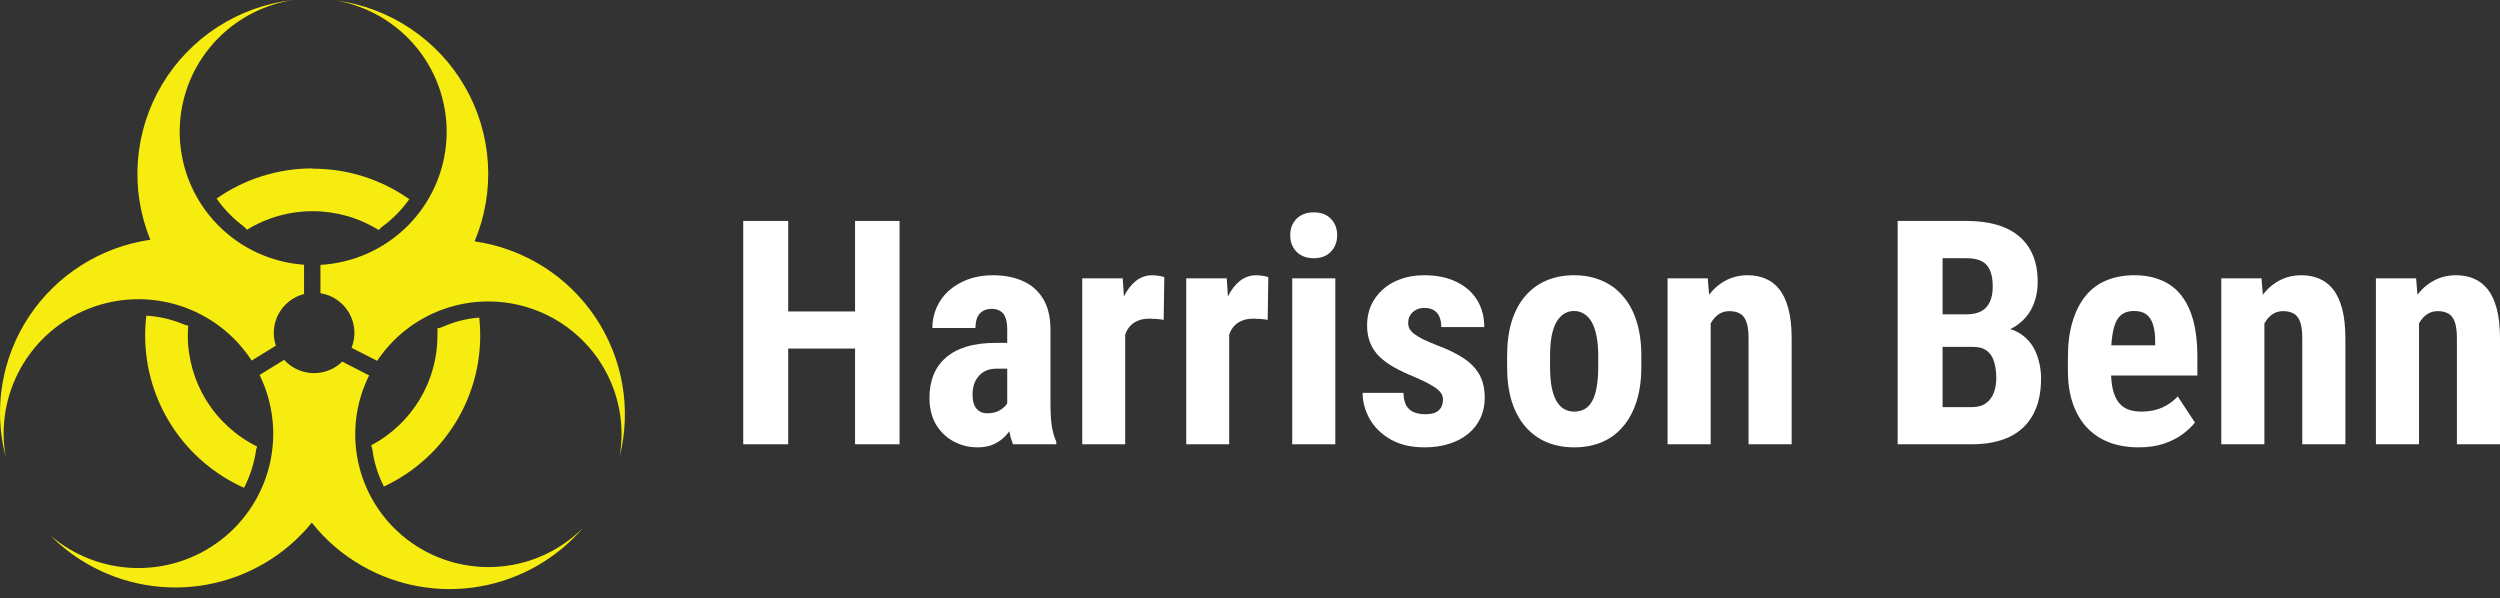
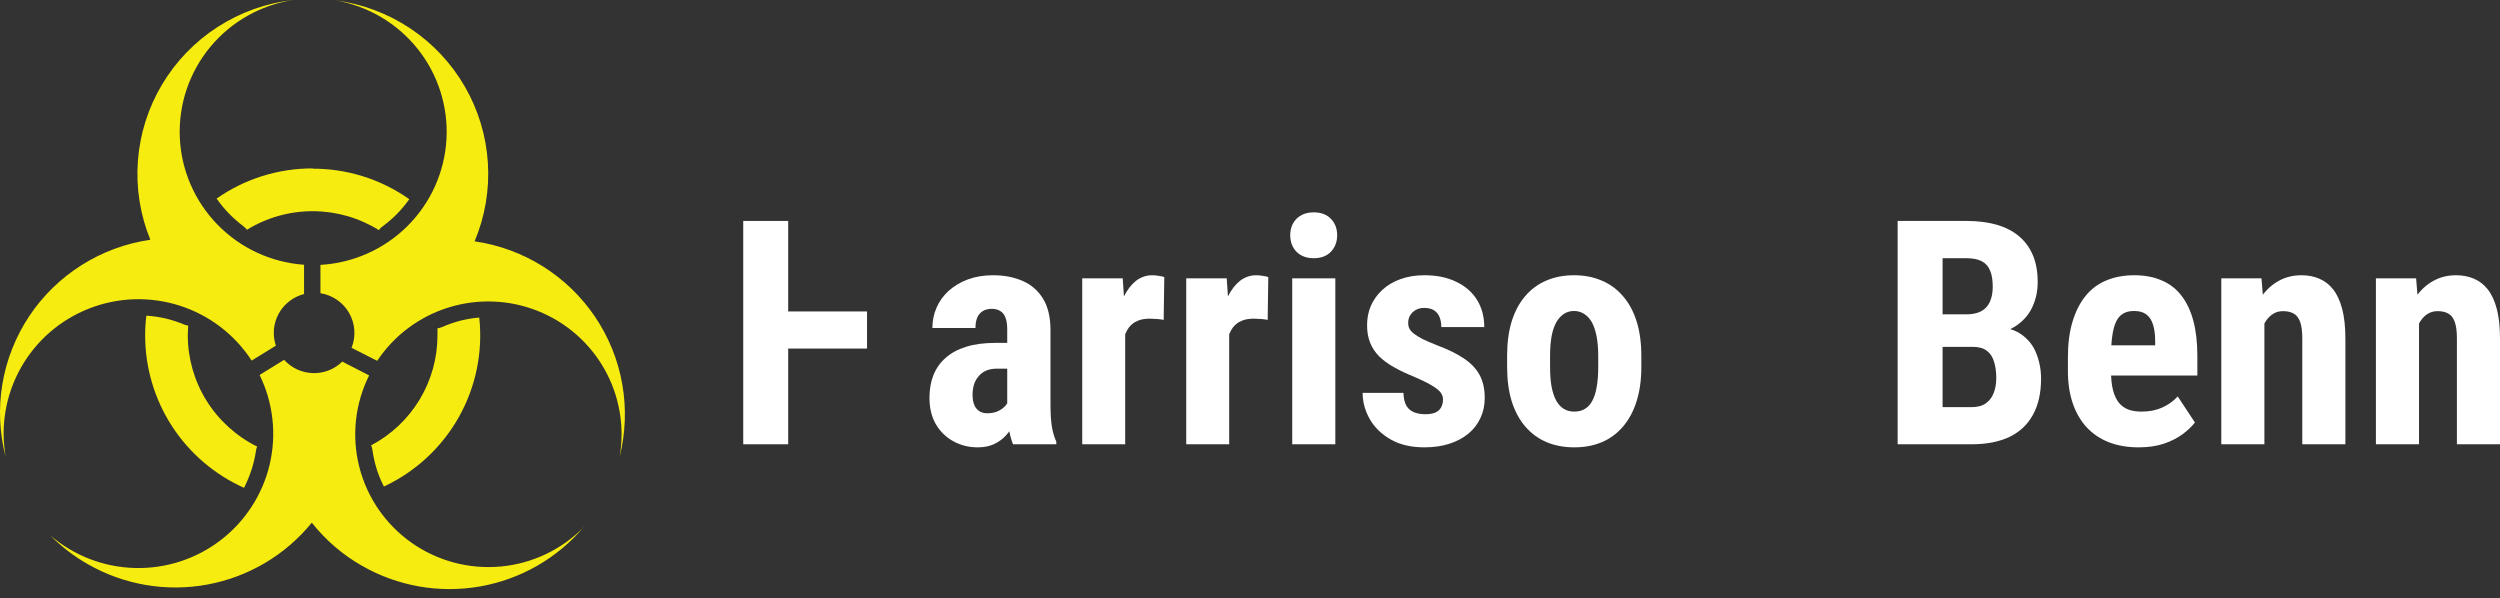
<svg xmlns="http://www.w3.org/2000/svg" width="259" height="62" viewBox="0 0 259 62" fill="none">
  <rect x="0" y="0" width="259" height="62" fill="#333333" stroke="none" />
  <path d="M250.61 32.504V46.027H246.144V28.833H250.308L250.61 32.504ZM249.942 36.842L248.75 36.874C248.729 35.581 248.851 34.422 249.116 33.394C249.391 32.366 249.778 31.492 250.276 30.772C250.784 30.041 251.388 29.485 252.088 29.103C252.787 28.711 253.576 28.515 254.455 28.515C255.123 28.515 255.732 28.632 256.283 28.865C256.844 29.098 257.326 29.469 257.729 29.977C258.131 30.486 258.444 31.159 258.666 31.995C258.889 32.832 259 33.865 259 35.094V46.027H254.535V35.062C254.535 34.321 254.461 33.749 254.312 33.346C254.164 32.933 253.941 32.647 253.645 32.488C253.359 32.319 252.988 32.234 252.532 32.234C252.109 32.234 251.733 32.35 251.404 32.583C251.076 32.816 250.8 33.145 250.578 33.569C250.366 33.982 250.202 34.469 250.085 35.031C249.979 35.592 249.932 36.196 249.942 36.842Z" fill="white" />
  <path d="M234.591 32.504V46.027H230.126V28.833H234.289L234.591 32.504ZM233.924 36.842L232.732 36.874C232.711 35.581 232.833 34.422 233.098 33.394C233.373 32.366 233.76 31.492 234.258 30.772C234.766 30.041 235.37 29.485 236.069 29.103C236.768 28.711 237.558 28.515 238.437 28.515C239.104 28.515 239.714 28.632 240.264 28.865C240.826 29.098 241.308 29.469 241.711 29.977C242.113 30.486 242.426 31.159 242.648 31.995C242.871 32.832 242.982 33.865 242.982 35.094V46.027H238.516V35.062C238.516 34.321 238.442 33.749 238.294 33.346C238.146 32.933 237.923 32.647 237.627 32.488C237.341 32.319 236.97 32.234 236.514 32.234C236.09 32.234 235.714 32.35 235.386 32.583C235.057 32.816 234.782 33.145 234.56 33.569C234.348 33.982 234.183 34.469 234.067 35.031C233.961 35.592 233.913 36.196 233.924 36.842Z" fill="white" />
  <path d="M221.577 46.345C220.401 46.345 219.357 46.165 218.446 45.805C217.546 45.445 216.783 44.925 216.158 44.247C215.533 43.559 215.056 42.727 214.728 41.752C214.399 40.778 214.235 39.666 214.235 38.415V37.001C214.235 35.603 214.394 34.379 214.712 33.33C215.03 32.271 215.48 31.381 216.063 30.661C216.645 29.94 217.36 29.405 218.208 29.056C219.066 28.695 220.035 28.515 221.116 28.515C222.197 28.515 223.145 28.695 223.96 29.056C224.787 29.405 225.47 29.935 226.01 30.645C226.551 31.344 226.959 32.213 227.234 33.251C227.509 34.289 227.647 35.497 227.647 36.874V38.908H216.126V35.778H223.277V35.38C223.277 34.681 223.203 34.098 223.055 33.632C222.906 33.156 222.673 32.801 222.355 32.568C222.038 32.334 221.614 32.218 221.084 32.218C220.639 32.218 220.263 32.308 219.956 32.488C219.649 32.668 219.405 32.949 219.225 33.33C219.045 33.712 218.912 34.21 218.828 34.824C218.743 35.428 218.7 36.154 218.7 37.001V38.415C218.7 39.21 218.769 39.877 218.907 40.418C219.045 40.947 219.246 41.382 219.511 41.721C219.786 42.049 220.12 42.288 220.512 42.436C220.904 42.574 221.36 42.642 221.879 42.642C222.663 42.642 223.367 42.505 223.992 42.229C224.628 41.943 225.168 41.557 225.613 41.069L227.393 43.771C227.086 44.173 226.662 44.576 226.122 44.978C225.581 45.381 224.935 45.709 224.183 45.964C223.431 46.218 222.562 46.345 221.577 46.345Z" fill="white" />
  <path d="M204.414 35.936H199.663L199.647 32.568H203.683C204.319 32.568 204.838 32.462 205.241 32.25C205.654 32.027 205.956 31.704 206.146 31.28C206.348 30.846 206.448 30.322 206.448 29.707C206.448 28.997 206.353 28.431 206.162 28.007C205.982 27.573 205.691 27.255 205.288 27.053C204.896 26.852 204.377 26.751 203.731 26.751H201.252V46.027H196.596V22.89H203.731C204.875 22.89 205.903 23.017 206.814 23.271C207.725 23.526 208.498 23.918 209.134 24.447C209.77 24.966 210.257 25.623 210.596 26.418C210.935 27.202 211.104 28.134 211.104 29.215C211.104 30.168 210.914 31.047 210.532 31.852C210.151 32.658 209.552 33.32 208.737 33.839C207.921 34.347 206.867 34.628 205.574 34.681L204.414 35.936ZM204.24 46.027H198.344L200.203 42.182H204.24C204.865 42.182 205.363 42.049 205.733 41.784C206.104 41.52 206.374 41.165 206.544 40.72C206.724 40.264 206.814 39.745 206.814 39.162C206.814 38.505 206.734 37.933 206.576 37.446C206.427 36.959 206.178 36.588 205.829 36.334C205.479 36.069 205.008 35.936 204.414 35.936H200.41L200.442 32.568H205.304L206.401 33.902C207.64 33.86 208.631 34.098 209.372 34.617C210.114 35.126 210.644 35.793 210.961 36.62C211.29 37.435 211.454 38.304 211.454 39.226C211.454 40.709 211.173 41.959 210.612 42.976C210.061 43.983 209.251 44.745 208.181 45.264C207.111 45.773 205.797 46.027 204.24 46.027Z" fill="white" />
-   <path d="M177.225 32.504V46.027H172.759V28.833H176.923L177.225 32.504ZM176.557 36.842L175.365 36.874C175.344 35.581 175.466 34.422 175.731 33.394C176.006 32.366 176.393 31.492 176.891 30.772C177.399 30.041 178.003 29.485 178.703 29.103C179.402 28.711 180.191 28.515 181.07 28.515C181.738 28.515 182.347 28.632 182.898 28.865C183.459 29.098 183.941 29.469 184.344 29.977C184.746 30.486 185.059 31.159 185.281 31.995C185.504 32.832 185.615 33.865 185.615 35.094V46.027H181.15V35.062C181.15 34.321 181.076 33.749 180.927 33.346C180.779 32.933 180.556 32.647 180.26 32.488C179.974 32.319 179.603 32.234 179.147 32.234C178.724 32.234 178.348 32.35 178.019 32.583C177.691 32.816 177.415 33.145 177.193 33.569C176.981 33.982 176.817 34.469 176.7 35.031C176.594 35.592 176.547 36.196 176.557 36.842Z" fill="white" />
  <path d="M156.137 38.018V36.858C156.137 35.513 156.296 34.321 156.614 33.283C156.942 32.244 157.408 31.376 158.012 30.677C158.616 29.967 159.342 29.432 160.189 29.072C161.048 28.701 162.006 28.515 163.066 28.515C164.136 28.515 165.094 28.701 165.942 29.072C166.8 29.432 167.531 29.967 168.135 30.677C168.749 31.376 169.221 32.244 169.549 33.283C169.878 34.321 170.042 35.513 170.042 36.858V38.018C170.042 39.353 169.878 40.539 169.549 41.578C169.221 42.616 168.749 43.49 168.135 44.2C167.531 44.91 166.805 45.445 165.958 45.805C165.11 46.165 164.157 46.345 163.097 46.345C162.038 46.345 161.079 46.165 160.221 45.805C159.374 45.445 158.643 44.91 158.028 44.2C157.414 43.49 156.942 42.616 156.614 41.578C156.296 40.539 156.137 39.353 156.137 38.018ZM160.587 36.858V38.018C160.587 38.813 160.64 39.501 160.746 40.084C160.862 40.667 161.026 41.149 161.238 41.53C161.461 41.911 161.726 42.192 162.033 42.372C162.34 42.552 162.695 42.642 163.097 42.642C163.5 42.642 163.86 42.552 164.178 42.372C164.496 42.192 164.755 41.911 164.957 41.53C165.169 41.149 165.322 40.667 165.418 40.084C165.524 39.501 165.576 38.813 165.576 38.018V36.858C165.576 36.085 165.518 35.407 165.402 34.824C165.285 34.231 165.121 33.749 164.909 33.378C164.697 32.997 164.432 32.711 164.115 32.52C163.807 32.319 163.458 32.218 163.066 32.218C162.674 32.218 162.324 32.319 162.017 32.52C161.72 32.711 161.461 32.997 161.238 33.378C161.026 33.749 160.862 34.231 160.746 34.824C160.64 35.407 160.587 36.085 160.587 36.858Z" fill="white" />
  <path d="M149.495 41.387C149.495 41.09 149.394 40.826 149.193 40.593C148.992 40.359 148.674 40.121 148.239 39.877C147.805 39.623 147.228 39.342 146.507 39.035C145.723 38.717 145.029 38.389 144.426 38.05C143.822 37.711 143.308 37.335 142.884 36.922C142.471 36.508 142.159 36.037 141.947 35.507C141.735 34.978 141.629 34.374 141.629 33.696C141.629 32.965 141.761 32.292 142.026 31.678C142.302 31.053 142.694 30.507 143.202 30.041C143.711 29.564 144.33 29.193 145.061 28.928C145.803 28.653 146.634 28.515 147.556 28.515C148.849 28.515 149.956 28.743 150.877 29.199C151.81 29.644 152.525 30.269 153.023 31.074C153.521 31.879 153.77 32.816 153.77 33.886H149.32C149.32 33.505 149.262 33.166 149.145 32.87C149.029 32.562 148.838 32.324 148.573 32.154C148.319 31.985 147.975 31.9 147.54 31.9C147.222 31.9 146.936 31.969 146.682 32.107C146.438 32.244 146.243 32.43 146.094 32.663C145.956 32.885 145.888 33.15 145.888 33.457C145.888 33.691 145.935 33.897 146.031 34.077C146.137 34.257 146.301 34.432 146.523 34.602C146.746 34.771 147.042 34.951 147.413 35.142C147.795 35.322 148.261 35.523 148.812 35.746C149.956 36.169 150.893 36.625 151.624 37.112C152.366 37.6 152.917 38.172 153.277 38.829C153.637 39.475 153.817 40.275 153.817 41.228C153.817 41.991 153.669 42.685 153.372 43.31C153.086 43.935 152.668 44.475 152.117 44.931C151.566 45.386 150.904 45.736 150.131 45.98C149.368 46.223 148.515 46.345 147.572 46.345C146.184 46.345 145.014 46.07 144.06 45.519C143.107 44.968 142.386 44.263 141.899 43.405C141.412 42.536 141.168 41.636 141.168 40.704H145.395C145.416 41.276 145.522 41.726 145.713 42.054C145.914 42.372 146.184 42.595 146.523 42.722C146.862 42.849 147.238 42.913 147.652 42.913C148.065 42.913 148.404 42.86 148.669 42.754C148.944 42.637 149.151 42.462 149.288 42.229C149.426 41.986 149.495 41.705 149.495 41.387Z" fill="white" />
  <path d="M138.339 28.833V46.027H133.874V28.833H138.339ZM133.667 24.368C133.667 23.679 133.884 23.112 134.319 22.667C134.764 22.223 135.362 22 136.114 22C136.856 22 137.444 22.223 137.878 22.667C138.313 23.112 138.53 23.679 138.53 24.368C138.53 25.056 138.313 25.628 137.878 26.084C137.444 26.529 136.856 26.751 136.114 26.751C135.362 26.751 134.764 26.529 134.319 26.084C133.884 25.628 133.667 25.056 133.667 24.368Z" fill="white" />
  <path d="M127.343 32.663V46.027H122.894V28.833H127.089L127.343 32.663ZM131.395 28.706L131.332 33.14C131.13 33.097 130.887 33.066 130.601 33.044C130.325 33.023 130.082 33.013 129.87 33.013C129.372 33.013 128.948 33.092 128.598 33.251C128.249 33.399 127.957 33.627 127.724 33.934C127.502 34.231 127.332 34.602 127.216 35.047C127.099 35.492 127.031 35.995 127.009 36.556L126.167 36.238C126.167 35.115 126.252 34.088 126.421 33.156C126.601 32.213 126.866 31.397 127.216 30.708C127.566 30.009 127.984 29.469 128.471 29.087C128.969 28.706 129.531 28.515 130.156 28.515C130.368 28.515 130.59 28.537 130.823 28.579C131.067 28.611 131.258 28.653 131.395 28.706Z" fill="white" />
  <path d="M116.569 32.663V46.027H112.119V28.833H116.314L116.569 32.663ZM120.621 28.706L120.557 33.14C120.356 33.097 120.112 33.066 119.826 33.044C119.551 33.023 119.307 33.013 119.095 33.013C118.597 33.013 118.174 33.092 117.824 33.251C117.474 33.399 117.183 33.627 116.95 33.934C116.728 34.231 116.558 34.602 116.442 35.047C116.325 35.492 116.256 35.995 116.235 36.556L115.393 36.238C115.393 35.115 115.477 34.088 115.647 33.156C115.827 32.213 116.092 31.397 116.442 30.708C116.791 30.009 117.21 29.469 117.697 29.087C118.195 28.706 118.756 28.515 119.381 28.515C119.593 28.515 119.816 28.537 120.049 28.579C120.292 28.611 120.483 28.653 120.621 28.706Z" fill="white" />
  <path d="M104.349 42.07V34.125C104.349 33.606 104.285 33.193 104.158 32.885C104.041 32.578 103.861 32.356 103.618 32.218C103.384 32.07 103.098 31.995 102.759 31.995C102.378 31.995 102.06 32.075 101.806 32.234C101.552 32.393 101.361 32.62 101.234 32.917C101.117 33.214 101.059 33.569 101.059 33.982H96.594C96.594 33.24 96.737 32.541 97.023 31.884C97.309 31.217 97.727 30.634 98.278 30.136C98.84 29.628 99.507 29.23 100.28 28.944C101.054 28.658 101.922 28.515 102.887 28.515C104.031 28.515 105.048 28.711 105.938 29.103C106.828 29.485 107.532 30.094 108.051 30.931C108.57 31.768 108.83 32.854 108.83 34.188V41.848C108.83 42.812 108.877 43.596 108.973 44.2C109.079 44.804 109.232 45.323 109.434 45.757V46.027H104.952C104.751 45.55 104.597 44.957 104.492 44.247C104.396 43.527 104.349 42.801 104.349 42.07ZM104.889 35.523L104.905 38.193H103.268C102.844 38.193 102.473 38.262 102.156 38.4C101.848 38.537 101.589 38.733 101.377 38.987C101.165 39.231 101.006 39.517 100.9 39.846C100.805 40.174 100.757 40.524 100.757 40.894C100.757 41.308 100.815 41.657 100.932 41.943C101.048 42.229 101.223 42.447 101.456 42.595C101.689 42.743 101.965 42.817 102.283 42.817C102.77 42.817 103.194 42.717 103.554 42.515C103.914 42.314 104.179 42.07 104.349 41.784C104.529 41.498 104.587 41.233 104.523 40.99L105.54 42.722C105.413 43.114 105.238 43.522 105.016 43.946C104.804 44.369 104.534 44.761 104.205 45.121C103.877 45.482 103.469 45.778 102.982 46.011C102.505 46.234 101.938 46.345 101.282 46.345C100.36 46.345 99.518 46.133 98.755 45.709C97.992 45.286 97.388 44.692 96.943 43.93C96.509 43.167 96.292 42.261 96.292 41.212C96.292 40.343 96.43 39.56 96.705 38.86C96.991 38.151 97.415 37.552 97.976 37.065C98.538 36.567 99.248 36.185 100.106 35.92C100.964 35.656 101.97 35.523 103.125 35.523H104.889Z" fill="white" />
-   <path d="M89.824 32.266V36.111H80.337V32.266H89.824ZM81.656 22.89V46.027H77V22.89H81.656ZM93.193 22.89V46.027H88.585V22.89H93.193Z" fill="white" />
+   <path d="M89.824 32.266V36.111H80.337V32.266H89.824ZM81.656 22.89V46.027H77V22.89H81.656ZM93.193 22.89H88.585V22.89H93.193Z" fill="white" />
  <path fill-rule="evenodd" clip-rule="evenodd" d="M32.388 17.475C35.975 17.466 39.475 18.571 42.402 20.636L42.356 20.701C41.974 21.23 41.552 21.73 41.096 22.198C40.653 22.639 40.18 23.048 39.678 23.421C39.539 23.512 39.416 23.624 39.312 23.753L39.247 23.837C37.199 22.563 34.834 21.885 32.419 21.879C30.004 21.873 27.636 22.54 25.582 23.805C25.476 23.66 25.348 23.533 25.203 23.427C24.678 23.032 24.184 22.597 23.726 22.126C23.273 21.662 22.857 21.162 22.485 20.63L22.44 20.571C25.352 18.532 28.828 17.441 32.388 17.448V17.475ZM49.653 32.926C50.036 36.502 49.289 40.107 47.518 43.24C45.746 46.374 43.038 48.879 39.77 50.407L39.73 50.316C39.435 49.735 39.19 49.13 38.999 48.507C38.809 47.886 38.669 47.251 38.581 46.608C38.566 46.485 38.535 46.365 38.489 46.25L38.45 46.139C40.526 45.042 42.262 43.403 43.473 41.397C44.684 39.391 45.323 37.094 45.322 34.754C45.322 34.507 45.322 34.26 45.322 34.012C45.481 33.993 45.638 33.951 45.786 33.889C46.384 33.625 47.002 33.407 47.634 33.238C48.243 33.082 48.864 32.973 49.489 32.913C49.546 32.922 49.603 32.922 49.659 32.913L49.653 32.926ZM25.281 50.537C22.229 49.17 19.638 46.954 17.821 44.155C16.004 41.356 15.038 38.094 15.039 34.761C15.037 34.075 15.078 33.391 15.163 32.711C15.213 32.718 15.263 32.718 15.313 32.711C15.96 32.764 16.601 32.864 17.233 33.01C17.864 33.168 18.482 33.373 19.082 33.622C19.181 33.664 19.284 33.697 19.389 33.719H19.494C19.494 34.051 19.454 34.37 19.454 34.728C19.455 37.126 20.128 39.477 21.398 41.514C22.667 43.552 24.483 45.197 26.64 46.263C26.583 46.396 26.544 46.536 26.522 46.679C26.428 47.318 26.284 47.949 26.091 48.566C25.902 49.16 25.671 49.741 25.399 50.303C25.36 50.369 25.327 50.439 25.301 50.511L25.281 50.537Z" fill="#F7EC0F" />
  <path fill-rule="evenodd" clip-rule="evenodd" d="M60.503 54.564C57.754 57.825 53.941 60.017 49.731 60.755C45.521 61.494 41.185 60.733 37.483 58.604C35.485 57.464 33.726 55.951 32.303 54.148C29.578 57.5 25.741 59.773 21.483 60.559C17.225 61.345 12.825 60.592 9.075 58.435C7.661 57.627 6.364 56.632 5.221 55.475C7.656 57.566 10.741 58.757 13.956 58.845C17.17 58.933 20.316 57.914 22.864 55.96C25.411 54.005 27.203 51.236 27.938 48.117C28.672 45 28.303 41.725 26.895 38.846L29.436 37.278C29.813 37.697 30.271 38.035 30.784 38.271C31.296 38.508 31.851 38.639 32.416 38.655C32.98 38.671 33.542 38.573 34.067 38.367C34.593 38.16 35.07 37.85 35.471 37.454L35.706 37.59L38.241 38.892C36.778 41.828 36.416 45.187 37.221 48.365C38.026 51.543 39.945 54.33 42.631 56.224C45.317 58.117 48.594 58.992 51.871 58.692C55.148 58.391 58.209 56.934 60.503 54.584V54.564ZM36.425 36.023C36.656 35.443 36.753 34.819 36.709 34.197C36.666 33.574 36.482 32.97 36.172 32.428C35.863 31.886 35.434 31.42 34.92 31.065C34.405 30.709 33.816 30.474 33.198 30.376V27.441C36.599 27.248 39.809 25.815 42.217 23.416C44.625 21.016 46.062 17.818 46.254 14.431C46.446 11.044 45.38 7.705 43.259 5.051C41.138 2.397 38.11 0.613 34.753 0.039C37.526 0.401 40.179 1.395 42.504 2.944C44.829 4.493 46.764 6.555 48.158 8.97C49.553 11.385 50.37 14.088 50.545 16.868C50.721 19.649 50.25 22.432 49.169 25.002C51.686 25.365 54.098 26.251 56.249 27.6C58.401 28.95 60.244 30.735 61.66 32.838C63.076 34.942 64.033 37.318 64.469 39.813C64.906 42.308 64.812 44.867 64.193 47.323C64.733 44.213 64.181 41.013 62.632 38.26C61.083 35.507 58.63 33.368 55.685 32.202C52.741 31.037 49.483 30.915 46.459 31.858C43.435 32.802 40.828 34.752 39.077 37.382L38.117 36.894L36.405 36.023H36.425ZM28.586 35.808L26.072 37.356C24.32 34.657 21.684 32.646 18.612 31.663C15.54 30.681 12.221 30.788 9.219 31.967C6.217 33.146 3.718 35.324 2.146 38.13C0.574 40.937 0.026 44.199 0.596 47.362C-0.054 44.895 -0.174 42.32 0.244 39.804C0.663 37.288 1.61 34.888 3.024 32.762C4.438 30.636 6.287 28.831 8.45 27.466C10.612 26.1 13.04 25.205 15.574 24.839C14.517 22.248 14.076 19.448 14.287 16.658C14.497 13.869 15.352 11.166 16.785 8.761C18.219 6.355 20.191 4.313 22.549 2.793C24.907 1.273 27.586 0.317 30.376 0C27.006 0.516 23.944 2.251 21.777 4.873C19.609 7.495 18.488 10.821 18.627 14.214C18.766 17.608 20.156 20.832 22.53 23.269C24.905 25.707 28.098 27.188 31.5 27.428V30.46C30.944 30.602 30.424 30.857 29.972 31.208C29.519 31.559 29.145 31.999 28.871 32.501C28.597 33.003 28.429 33.555 28.379 34.124C28.329 34.693 28.398 35.266 28.58 35.808H28.586Z" fill="#F7EC0F" />
</svg>